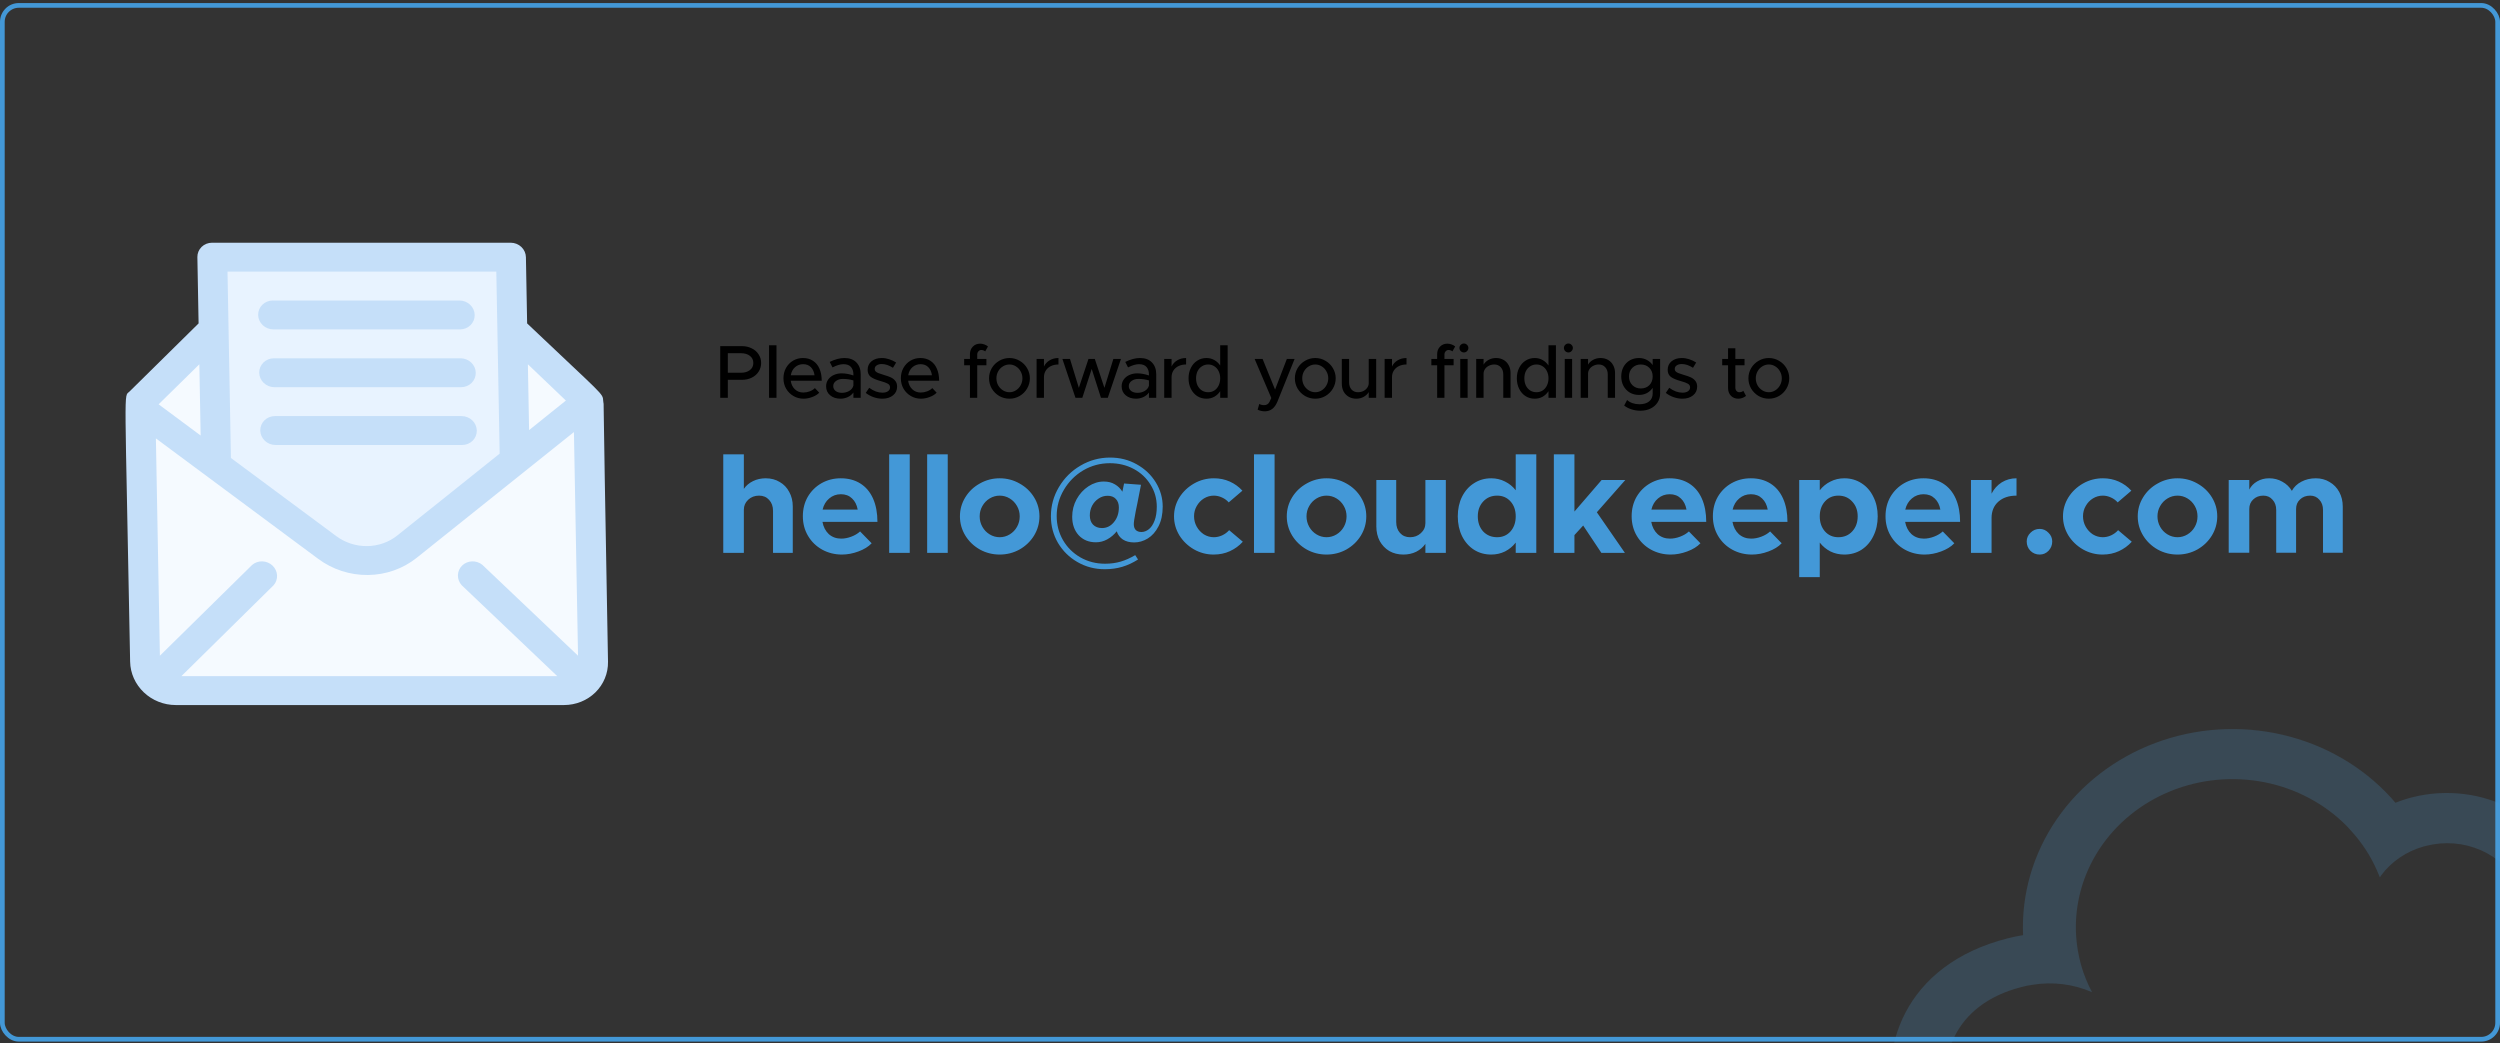
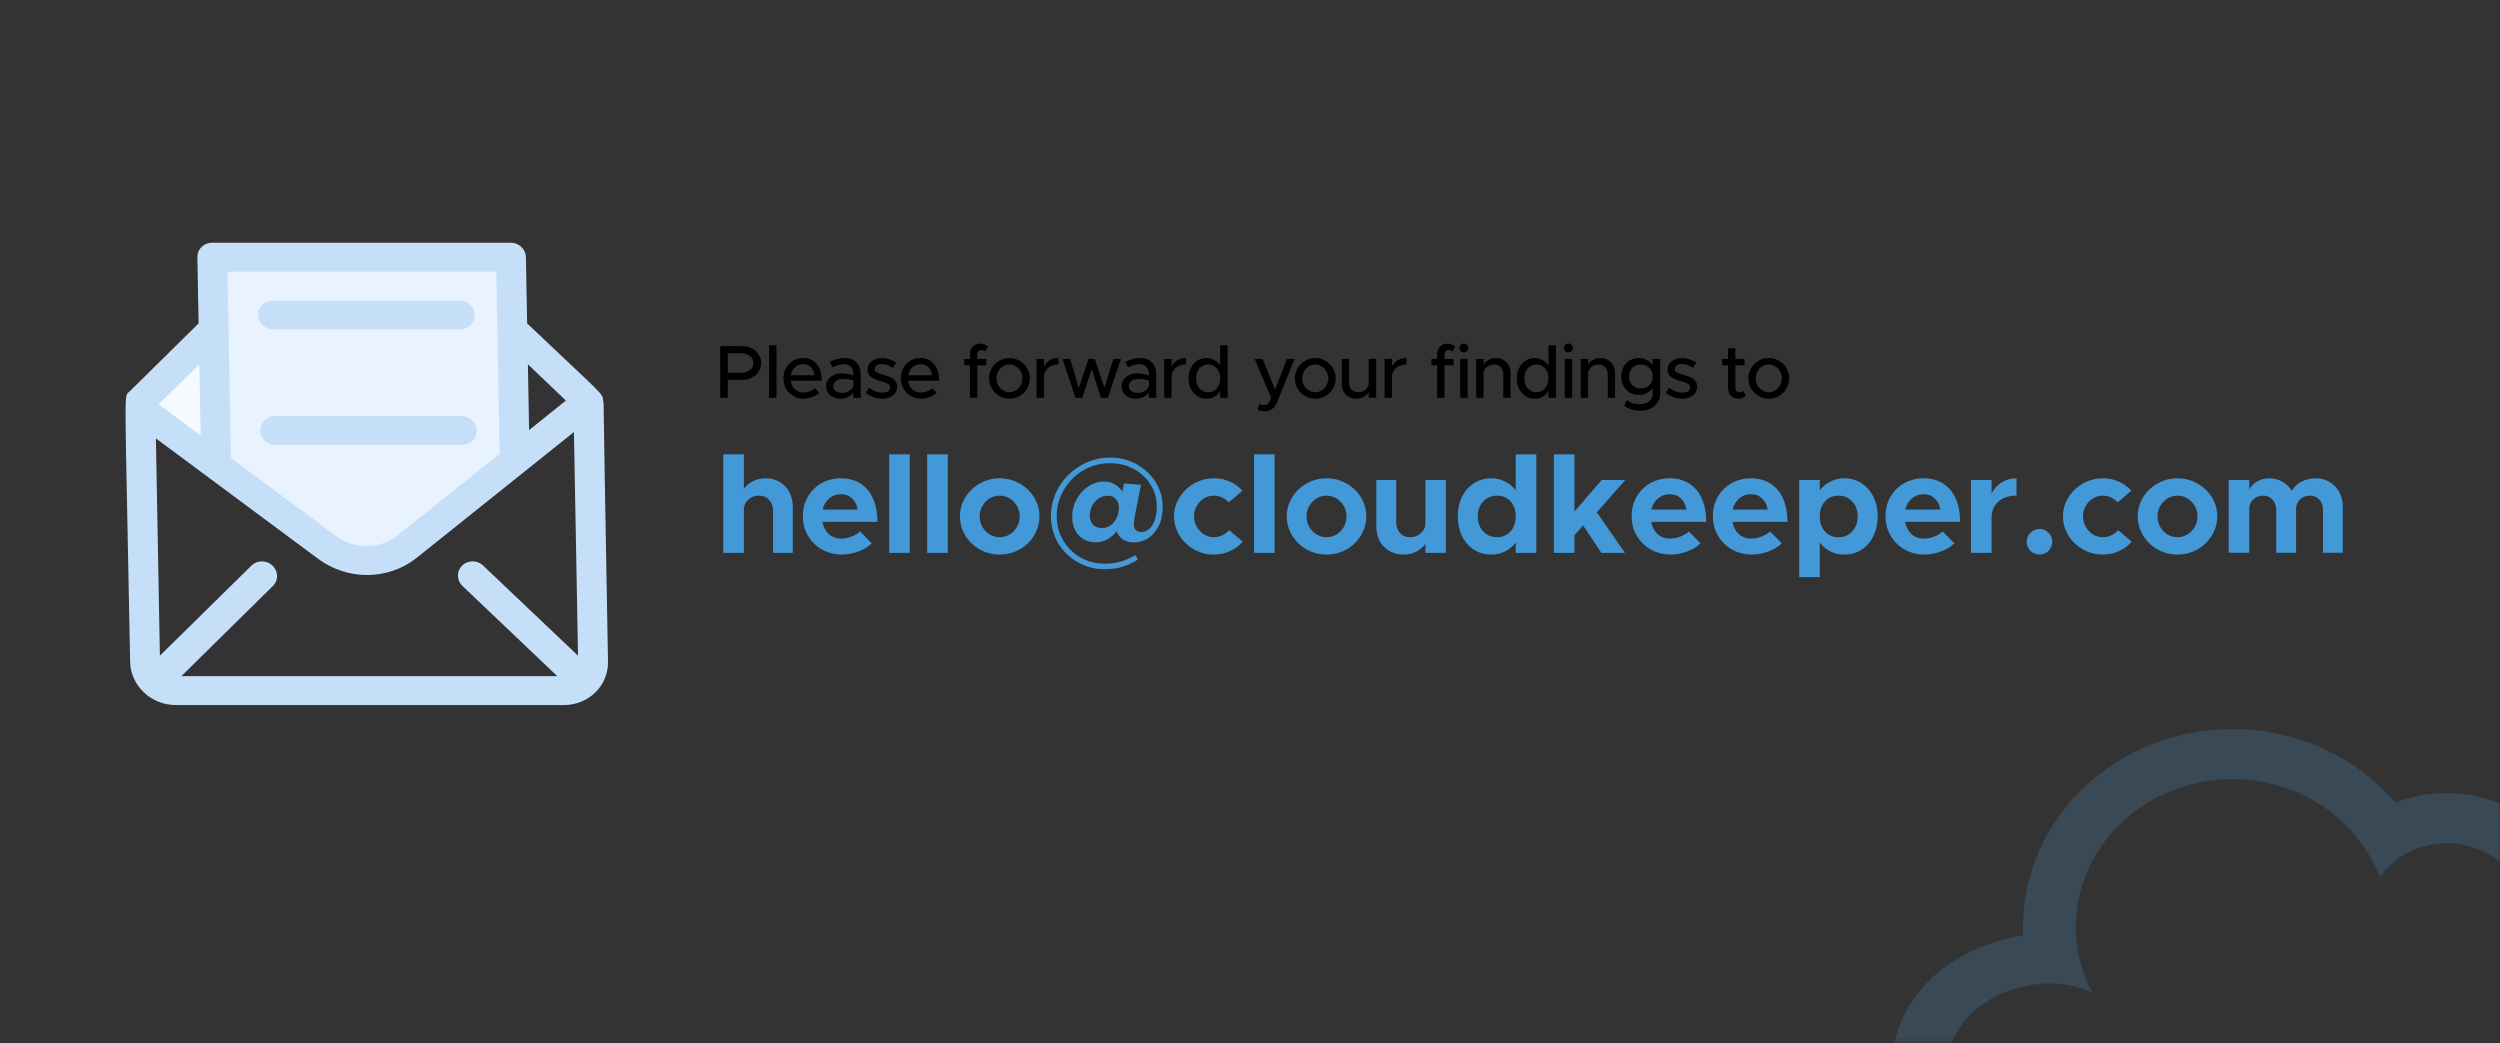
<svg xmlns="http://www.w3.org/2000/svg" width="532" height="222" viewBox="0 0 532 222" fill="none">
  <rect x="0" y="0" width="532" height="222" fill="#333333" stroke="none" />
-   <rect x="0.5" y="1.15" width="531" height="220" rx="3.5" stroke="#4398D7" />
  <mask id="mask0_5794_25293" style="mask-type:alpha" maskUnits="userSpaceOnUse" x="0" y="0" width="532" height="222">
    <rect y="0.65" width="532" height="221" rx="4" fill="url(#paint0_radial_5794_25293)" />
  </mask>
  <g mask="url(#mask0_5794_25293)">
-     <path d="M125.185 85.469L126.2 140.811C126.23 142.441 125.589 144.005 124.419 145.159C123.248 146.312 121.643 146.96 119.957 146.96H37.332C35.646 146.96 34.017 146.312 32.804 145.159C31.591 144.005 30.893 142.441 30.863 140.811L29.876 87.007C50.157 102.072 41.249 95.446 69.632 116.506C72.1 118.343 75.124 119.324 78.21 119.291C81.296 119.257 84.259 118.21 86.615 116.322L125.185 85.469Z" fill="#F5FAFF" />
-     <path d="M125.187 85.469L109.528 97.998L109.016 70.097L125.187 85.469Z" fill="#F5FAFF" />
    <path d="M108.734 54.724L109.528 97.997L86.618 116.321C84.262 118.21 81.298 119.256 78.213 119.29C75.127 119.323 72.103 118.342 69.635 116.506L45.987 98.966L45.176 54.724H108.734Z" fill="#E8F3FF" />
    <path d="M45.46 70.097L45.99 98.966L29.881 87.006L29.852 85.469L45.46 70.097Z" fill="#F5FAFF" />
    <path d="M128.366 85.331C128.256 83.625 128.556 84.393 112.174 68.821L111.915 54.724C111.9 53.909 111.551 53.127 110.945 52.55C110.338 51.974 109.524 51.65 108.681 51.65H45.123C44.28 51.65 43.478 51.974 42.892 52.55C42.307 53.127 41.986 53.909 42.001 54.724L42.26 68.821L27.573 83.302C26.262 84.578 26.583 80.427 27.691 140.81C27.736 143.256 28.784 145.602 30.603 147.332C32.423 149.062 34.866 150.034 37.394 150.034H120.02C122.548 150.034 124.955 149.062 126.712 147.332C128.468 145.602 129.429 143.256 129.384 140.81C128.046 67.883 128.615 89.328 128.366 85.331ZM123.005 139.534L102.645 120.196C102.028 119.692 101.241 119.429 100.442 119.459C99.643 119.489 98.89 119.809 98.334 120.357C97.778 120.905 97.46 121.639 97.443 122.412C97.427 123.186 97.713 123.943 98.244 124.531L118.588 143.885H38.6L58.234 124.531C58.744 123.943 59.002 123.186 58.957 122.412C58.912 121.639 58.567 120.905 57.991 120.357C57.415 119.809 56.65 119.489 55.85 119.459C55.05 119.429 54.273 119.692 53.674 120.196L34.024 139.534L33.175 93.294L67.729 118.935C70.773 121.195 74.501 122.402 78.305 122.361C82.108 122.319 85.761 121.03 88.667 118.705L122.132 91.941L123.005 139.534ZM120.42 85.239L112.591 91.526L112.334 77.522L120.42 85.239ZM48.413 57.799H105.616L106.327 96.537L84.559 113.939C82.754 115.384 80.483 116.185 78.119 116.21C75.756 116.235 73.439 115.483 71.549 114.078L49.141 97.46L48.413 57.799ZM42.698 92.679L33.757 86.038L42.42 77.522L42.698 92.679Z" fill="#C5DFF9" />
    <path d="M58.17 70.097H97.894C98.736 70.097 99.539 69.773 100.124 69.196C100.71 68.62 101.03 67.838 101.015 67.022C101 66.207 100.651 65.425 100.044 64.848C99.438 64.272 98.624 63.948 97.781 63.948H58.057C57.214 63.948 56.412 64.272 55.826 64.848C55.241 65.425 54.92 66.207 54.935 67.022C54.95 67.838 55.299 68.62 55.906 69.196C56.513 69.773 57.327 70.097 58.17 70.097Z" fill="#C5DFF9" />
-     <path d="M58.396 82.394H98.12C98.963 82.394 99.765 82.071 100.351 81.494C100.936 80.917 101.257 80.135 101.242 79.32C101.227 78.505 100.877 77.723 100.271 77.146C99.664 76.57 98.85 76.246 98.007 76.246H58.283C57.441 76.246 56.638 76.57 56.053 77.146C55.467 77.723 55.147 78.505 55.162 79.32C55.177 80.135 55.526 80.917 56.133 81.494C56.739 82.071 57.553 82.394 58.396 82.394Z" fill="#C5DFF9" />
    <path d="M58.619 94.693H98.343C99.186 94.693 99.988 94.369 100.573 93.792C101.159 93.216 101.479 92.434 101.464 91.618C101.449 90.803 101.1 90.021 100.494 89.444C99.887 88.868 99.073 88.544 98.23 88.544H58.506C57.663 88.544 56.861 88.868 56.275 89.444C55.69 90.021 55.37 90.803 55.385 91.618C55.4 92.434 55.749 93.216 56.355 93.792C56.962 94.369 57.776 94.693 58.619 94.693Z" fill="#C5DFF9" />
    <path d="M574.644 203.992C576.391 210.161 573.423 216.462 566.894 218.118C560.135 219.832 555.212 216.056 553.466 209.886C553.466 209.886 548.503 190.306 548.004 188.542C546.055 181.701 541.316 175.871 534.825 172.33C528.334 168.789 520.621 167.827 513.375 169.653C512.14 169.962 510.929 170.356 509.754 170.831C509.406 170.46 509.113 170.103 508.769 169.704C502.726 163.095 494.656 158.427 485.678 156.348C476.7 154.269 467.257 154.881 458.659 158.1C450.061 161.318 442.732 166.984 437.689 174.312C432.645 181.639 430.136 190.267 430.509 198.998C429.412 199.172 428.326 199.397 427.252 199.673C405.231 205.267 399.219 223.222 403.544 238.212C407.87 253.201 421.577 265.458 444.245 259.709C448.54 258.727 452.585 256.944 456.142 254.466C459.7 251.988 462.699 248.864 464.964 245.277L454.982 239.803C451.906 244.554 447.037 248.025 441.36 249.515C426.302 253.333 417.645 244.862 414.862 235.341C412.079 225.821 415.438 213.781 430.185 210.041C430.93 209.834 431.69 209.678 432.459 209.574C436.772 208.855 441.213 209.401 445.187 211.137C444.219 209.32 443.446 207.415 442.88 205.451C442.302 203.4 441.941 201.3 441.802 199.181C441.391 192.712 443.102 186.279 446.703 180.76C450.304 175.242 455.619 170.908 461.921 168.35C468.223 165.791 475.206 165.134 481.915 166.467C488.624 167.8 494.733 171.059 499.406 175.798C499.747 176.149 500.085 176.522 500.42 176.917C502.652 179.376 504.459 182.152 505.776 185.143C506.01 185.659 506.229 186.178 506.434 186.702C506.522 186.541 506.624 186.387 506.738 186.241C508.932 183.31 512.105 181.16 515.746 180.136L516.301 179.996C520.147 179.009 524.236 179.327 527.856 180.896C531.477 182.464 534.401 185.184 536.118 188.581L542.932 212.651C546.494 225.235 556.071 230.658 566.331 228.056C569.082 227.389 571.649 226.171 573.859 224.484C576.069 222.797 577.869 220.68 579.138 218.278L581.376 223.611L590.838 221.212L579.336 180.582L568.816 183.25L574.644 203.992Z" fill="#53A3DF" fill-opacity="0.2" />
  </g>
  <path d="M157.891 73.658C158.648 73.658 159.336 73.813 159.955 74.122C160.584 74.421 161.075 74.848 161.427 75.402C161.789 75.946 161.971 76.56 161.971 77.242C161.971 77.925 161.789 78.544 161.427 79.098C161.075 79.642 160.584 80.069 159.955 80.378C159.336 80.677 158.648 80.826 157.891 80.826H154.883V84.65H153.267V73.658H157.891ZM157.651 79.322C158.451 79.322 159.091 79.136 159.571 78.762C160.061 78.389 160.307 77.882 160.307 77.242C160.307 76.602 160.061 76.096 159.571 75.722C159.091 75.349 158.451 75.162 157.651 75.162H154.883V79.322H157.651ZM163.651 73.466H165.235V84.65H163.651V73.466ZM170.943 83.53C171.402 83.53 171.861 83.445 172.319 83.274C172.778 83.093 173.141 82.864 173.407 82.586L174.335 83.562C173.973 83.946 173.471 84.256 172.831 84.49C172.202 84.725 171.589 84.842 170.991 84.842C170.223 84.842 169.514 84.656 168.863 84.282C168.213 83.909 167.69 83.392 167.295 82.73C166.911 82.069 166.719 81.322 166.719 80.49C166.719 79.68 166.901 78.949 167.263 78.298C167.637 77.637 168.138 77.12 168.767 76.746C169.407 76.373 170.106 76.186 170.863 76.186C171.695 76.186 172.41 76.384 173.007 76.778C173.615 77.173 174.074 77.733 174.383 78.458C174.703 79.184 174.863 80.037 174.863 81.018H168.271C168.367 81.754 168.655 82.357 169.135 82.826C169.626 83.296 170.229 83.53 170.943 83.53ZM170.911 77.498C170.25 77.498 169.674 77.712 169.183 78.138C168.703 78.565 168.405 79.136 168.287 79.85H173.327C173.242 79.157 172.991 78.592 172.575 78.154C172.159 77.717 171.605 77.498 170.911 77.498ZM179.7 76.186C180.788 76.186 181.636 76.501 182.244 77.13C182.852 77.76 183.156 78.597 183.156 79.642V84.65H181.604V83.53C181.305 83.946 180.905 84.272 180.404 84.506C179.903 84.73 179.385 84.842 178.852 84.842C177.967 84.842 177.236 84.602 176.66 84.122C176.084 83.642 175.796 83.002 175.796 82.202C175.796 81.669 175.94 81.194 176.228 80.778C176.527 80.352 176.927 80.026 177.428 79.802C177.94 79.568 178.5 79.45 179.108 79.45C179.897 79.45 180.729 79.6 181.604 79.898V79.642C181.604 79.034 181.439 78.528 181.108 78.122C180.777 77.706 180.233 77.498 179.476 77.498C178.825 77.498 178.052 77.728 177.156 78.186L176.564 77.018C177.673 76.464 178.719 76.186 179.7 76.186ZM179.172 83.594C179.727 83.594 180.239 83.461 180.708 83.194C181.177 82.917 181.476 82.538 181.604 82.058V80.954C180.9 80.741 180.148 80.634 179.348 80.634C178.783 80.634 178.303 80.778 177.908 81.066C177.513 81.354 177.316 81.717 177.316 82.154C177.316 82.592 177.487 82.944 177.828 83.21C178.18 83.466 178.628 83.594 179.172 83.594ZM187.768 84.842C187.15 84.842 186.531 84.736 185.912 84.522C185.294 84.309 184.734 84.005 184.232 83.61L184.968 82.522C185.427 82.864 185.896 83.125 186.376 83.306C186.856 83.477 187.326 83.562 187.784 83.562C188.275 83.562 188.664 83.461 188.952 83.258C189.251 83.056 189.4 82.784 189.4 82.442C189.4 82.09 189.246 81.829 188.936 81.658C188.627 81.477 188.142 81.296 187.48 81.114C186.467 80.837 185.736 80.528 185.288 80.186C184.851 79.834 184.632 79.338 184.632 78.698C184.632 77.941 184.91 77.333 185.464 76.874C186.03 76.416 186.755 76.186 187.64 76.186C188.163 76.186 188.686 76.272 189.208 76.442C189.742 76.613 190.238 76.848 190.696 77.146L190.024 78.266C189.192 77.733 188.398 77.466 187.64 77.466C187.203 77.466 186.84 77.562 186.552 77.754C186.275 77.936 186.136 78.192 186.136 78.522C186.136 78.736 186.2 78.906 186.328 79.034C186.456 79.162 186.643 79.28 186.888 79.386C187.144 79.482 187.544 79.616 188.088 79.786C188.686 79.957 189.171 80.128 189.544 80.298C189.928 80.469 190.248 80.714 190.504 81.034C190.771 81.354 190.904 81.77 190.904 82.282C190.904 83.05 190.611 83.669 190.024 84.138C189.438 84.608 188.686 84.842 187.768 84.842ZM195.928 83.53C196.386 83.53 196.845 83.445 197.304 83.274C197.762 83.093 198.125 82.864 198.392 82.586L199.32 83.562C198.957 83.946 198.456 84.256 197.816 84.49C197.186 84.725 196.573 84.842 195.976 84.842C195.208 84.842 194.498 84.656 193.848 84.282C193.197 83.909 192.674 83.392 192.28 82.73C191.896 82.069 191.704 81.322 191.704 80.49C191.704 79.68 191.885 78.949 192.248 78.298C192.621 77.637 193.122 77.12 193.752 76.746C194.392 76.373 195.09 76.186 195.848 76.186C196.68 76.186 197.394 76.384 197.992 76.778C198.6 77.173 199.058 77.733 199.368 78.458C199.688 79.184 199.848 80.037 199.848 81.018H193.256C193.352 81.754 193.64 82.357 194.12 82.826C194.61 83.296 195.213 83.53 195.928 83.53ZM195.896 77.498C195.234 77.498 194.658 77.712 194.168 78.138C193.688 78.565 193.389 79.136 193.272 79.85H198.312C198.226 79.157 197.976 78.592 197.56 78.154C197.144 77.717 196.589 77.498 195.896 77.498ZM207.955 76.378H209.907V77.722H207.955V84.65H206.403V77.722H205.171V76.378H206.403V75.386C206.403 74.725 206.606 74.186 207.011 73.77C207.416 73.344 207.939 73.13 208.579 73.13C208.878 73.13 209.171 73.184 209.459 73.29C209.758 73.397 210.019 73.541 210.243 73.722L209.651 74.778C209.566 74.693 209.448 74.624 209.299 74.57C209.15 74.506 208.99 74.474 208.819 74.474C208.584 74.474 208.382 74.57 208.211 74.762C208.04 74.944 207.955 75.178 207.955 75.466V76.378ZM214.821 84.842C214.032 84.842 213.301 84.65 212.629 84.266C211.968 83.872 211.44 83.344 211.045 82.682C210.661 82.01 210.469 81.285 210.469 80.506C210.469 79.728 210.661 79.008 211.045 78.346C211.44 77.685 211.968 77.162 212.629 76.778C213.301 76.384 214.032 76.186 214.821 76.186C215.6 76.186 216.32 76.384 216.981 76.778C217.653 77.162 218.181 77.685 218.565 78.346C218.96 79.008 219.157 79.728 219.157 80.506C219.157 81.285 218.96 82.01 218.565 82.682C218.181 83.344 217.653 83.872 216.981 84.266C216.32 84.65 215.6 84.842 214.821 84.842ZM214.821 83.466C215.312 83.466 215.765 83.333 216.181 83.066C216.608 82.8 216.944 82.442 217.189 81.994C217.445 81.536 217.573 81.04 217.573 80.506C217.573 79.973 217.445 79.482 217.189 79.034C216.944 78.576 216.608 78.218 216.181 77.962C215.765 77.696 215.312 77.562 214.821 77.562C214.32 77.562 213.856 77.696 213.429 77.962C213.002 78.218 212.661 78.576 212.405 79.034C212.16 79.482 212.037 79.973 212.037 80.506C212.037 81.04 212.16 81.536 212.405 81.994C212.661 82.442 213.002 82.8 213.429 83.066C213.856 83.333 214.32 83.466 214.821 83.466ZM222.156 77.994C222.412 77.44 222.812 77.002 223.356 76.682C223.9 76.352 224.529 76.186 225.244 76.186V77.562C224.646 77.562 224.113 77.674 223.644 77.898C223.174 78.122 222.806 78.442 222.54 78.858C222.284 79.264 222.156 79.728 222.156 80.25V84.65H220.588V76.378H222.156V77.994ZM226.076 76.378H227.692L229.58 82.538L231.628 76.378H232.972L235.02 82.538L236.924 76.378H238.54L235.74 84.65H234.284L232.316 78.506L230.316 84.65H228.86L226.076 76.378ZM242.591 76.186C243.679 76.186 244.527 76.501 245.135 77.13C245.743 77.76 246.047 78.597 246.047 79.642V84.65H244.495V83.53C244.196 83.946 243.796 84.272 243.295 84.506C242.793 84.73 242.276 84.842 241.743 84.842C240.857 84.842 240.127 84.602 239.551 84.122C238.975 83.642 238.687 83.002 238.687 82.202C238.687 81.669 238.831 81.194 239.119 80.778C239.417 80.352 239.817 80.026 240.319 79.802C240.831 79.568 241.391 79.45 241.999 79.45C242.788 79.45 243.62 79.6 244.495 79.898V79.642C244.495 79.034 244.329 78.528 243.999 78.122C243.668 77.706 243.124 77.498 242.367 77.498C241.716 77.498 240.943 77.728 240.047 78.186L239.455 77.018C240.564 76.464 241.609 76.186 242.591 76.186ZM242.063 83.594C242.617 83.594 243.129 83.461 243.599 83.194C244.068 82.917 244.367 82.538 244.495 82.058V80.954C243.791 80.741 243.039 80.634 242.239 80.634C241.673 80.634 241.193 80.778 240.799 81.066C240.404 81.354 240.207 81.717 240.207 82.154C240.207 82.592 240.377 82.944 240.719 83.21C241.071 83.466 241.519 83.594 242.063 83.594ZM249.312 77.994C249.568 77.44 249.968 77.002 250.512 76.682C251.056 76.352 251.685 76.186 252.4 76.186V77.562C251.803 77.562 251.269 77.674 250.8 77.898C250.331 78.122 249.963 78.442 249.696 78.858C249.44 79.264 249.312 79.728 249.312 80.25V84.65H247.744V76.378H249.312V77.994ZM261.243 73.466V84.65H259.659V83.242C259.328 83.744 258.912 84.138 258.411 84.426C257.91 84.704 257.35 84.842 256.731 84.842C256.006 84.842 255.355 84.661 254.779 84.298C254.203 83.925 253.75 83.408 253.419 82.746C253.088 82.085 252.923 81.338 252.923 80.506C252.923 79.674 253.088 78.933 253.419 78.282C253.75 77.621 254.203 77.109 254.779 76.746C255.355 76.373 256.006 76.186 256.731 76.186C257.35 76.186 257.91 76.33 258.411 76.618C258.912 76.896 259.328 77.285 259.659 77.786V73.466H261.243ZM257.099 83.466C257.59 83.466 258.027 83.344 258.411 83.098C258.806 82.842 259.11 82.49 259.323 82.042C259.547 81.584 259.659 81.072 259.659 80.506C259.659 79.941 259.547 79.434 259.323 78.986C259.11 78.538 258.806 78.192 258.411 77.946C258.027 77.69 257.59 77.562 257.099 77.562C256.608 77.562 256.166 77.69 255.771 77.946C255.376 78.192 255.067 78.538 254.843 78.986C254.63 79.434 254.523 79.941 254.523 80.506C254.523 81.072 254.63 81.584 254.843 82.042C255.067 82.49 255.376 82.842 255.771 83.098C256.166 83.344 256.608 83.466 257.099 83.466ZM269.19 87.53C268.614 87.53 268.091 87.413 267.622 87.178L267.974 85.962C268.283 86.133 268.624 86.218 268.998 86.218C269.254 86.218 269.472 86.165 269.654 86.058C269.835 85.962 269.995 85.792 270.134 85.546L270.534 84.698L266.982 76.378H268.678L271.334 82.906L273.846 76.378H275.494L271.862 85.402C271.563 86.128 271.195 86.661 270.758 87.002C270.32 87.344 269.798 87.52 269.19 87.53ZM279.899 84.842C279.11 84.842 278.379 84.65 277.707 84.266C277.046 83.872 276.518 83.344 276.123 82.682C275.739 82.01 275.547 81.285 275.547 80.506C275.547 79.728 275.739 79.008 276.123 78.346C276.518 77.685 277.046 77.162 277.707 76.778C278.379 76.384 279.11 76.186 279.899 76.186C280.678 76.186 281.398 76.384 282.059 76.778C282.731 77.162 283.259 77.685 283.643 78.346C284.038 79.008 284.235 79.728 284.235 80.506C284.235 81.285 284.038 82.01 283.643 82.682C283.259 83.344 282.731 83.872 282.059 84.266C281.398 84.65 280.678 84.842 279.899 84.842ZM279.899 83.466C280.39 83.466 280.843 83.333 281.259 83.066C281.686 82.8 282.022 82.442 282.267 81.994C282.523 81.536 282.651 81.04 282.651 80.506C282.651 79.973 282.523 79.482 282.267 79.034C282.022 78.576 281.686 78.218 281.259 77.962C280.843 77.696 280.39 77.562 279.899 77.562C279.398 77.562 278.934 77.696 278.507 77.962C278.08 78.218 277.739 78.576 277.483 79.034C277.238 79.482 277.115 79.973 277.115 80.506C277.115 81.04 277.238 81.536 277.483 81.994C277.739 82.442 278.08 82.8 278.507 83.066C278.934 83.333 279.398 83.466 279.899 83.466ZM292.85 76.378V84.65H291.266V83.434C291.021 83.85 290.658 84.192 290.178 84.458C289.709 84.714 289.191 84.842 288.626 84.842C288.029 84.842 287.495 84.709 287.026 84.442C286.557 84.176 286.189 83.802 285.922 83.322C285.666 82.832 285.538 82.272 285.538 81.642V76.378H287.09V81.37C287.09 81.989 287.261 82.496 287.602 82.89C287.954 83.274 288.413 83.466 288.978 83.466C289.394 83.466 289.778 83.381 290.13 83.21C290.482 83.029 290.759 82.789 290.962 82.49C291.165 82.192 291.266 81.866 291.266 81.514V76.378H292.85ZM296.218 77.994C296.474 77.44 296.874 77.002 297.418 76.682C297.962 76.352 298.592 76.186 299.306 76.186V77.562C298.709 77.562 298.176 77.674 297.706 77.898C297.237 78.122 296.869 78.442 296.602 78.858C296.346 79.264 296.218 79.728 296.218 80.25V84.65H294.65V76.378H296.218V77.994ZM307.377 76.378H309.329V77.722H307.377V84.65H305.825V77.722H304.593V76.378H305.825V75.386C305.825 74.725 306.028 74.186 306.433 73.77C306.838 73.344 307.361 73.13 308.001 73.13C308.3 73.13 308.593 73.184 308.881 73.29C309.18 73.397 309.441 73.541 309.665 73.722L309.073 74.778C308.988 74.693 308.87 74.624 308.721 74.57C308.572 74.506 308.412 74.474 308.241 74.474C308.006 74.474 307.804 74.57 307.633 74.762C307.462 74.944 307.377 75.178 307.377 75.466V76.378ZM310.744 76.378H312.312V84.65H310.744V76.378ZM311.528 75.002C311.261 75.002 311.032 74.906 310.84 74.714C310.659 74.522 310.568 74.298 310.568 74.042C310.568 73.786 310.659 73.568 310.84 73.386C311.032 73.194 311.261 73.098 311.528 73.098C311.784 73.098 312.003 73.194 312.184 73.386C312.376 73.568 312.472 73.786 312.472 74.042C312.472 74.298 312.376 74.522 312.184 74.714C312.003 74.906 311.784 75.002 311.528 75.002ZM318.359 76.186C318.956 76.186 319.489 76.32 319.959 76.586C320.428 76.853 320.791 77.232 321.047 77.722C321.313 78.202 321.447 78.757 321.447 79.386V84.65H319.895V79.658C319.895 79.04 319.719 78.538 319.367 78.154C319.015 77.76 318.556 77.562 317.991 77.562C317.575 77.562 317.191 77.653 316.839 77.834C316.487 78.005 316.209 78.24 316.007 78.538C315.804 78.837 315.703 79.162 315.703 79.514V84.65H314.135V76.378H315.703V77.594C315.948 77.168 316.311 76.826 316.791 76.57C317.271 76.314 317.793 76.186 318.359 76.186ZM331.102 73.466V84.65H329.518V83.242C329.188 83.744 328.772 84.138 328.27 84.426C327.769 84.704 327.209 84.842 326.59 84.842C325.865 84.842 325.214 84.661 324.638 84.298C324.062 83.925 323.609 83.408 323.278 82.746C322.948 82.085 322.782 81.338 322.782 80.506C322.782 79.674 322.948 78.933 323.278 78.282C323.609 77.621 324.062 77.109 324.638 76.746C325.214 76.373 325.865 76.186 326.59 76.186C327.209 76.186 327.769 76.33 328.27 76.618C328.772 76.896 329.188 77.285 329.518 77.786V73.466H331.102ZM326.958 83.466C327.449 83.466 327.886 83.344 328.27 83.098C328.665 82.842 328.969 82.49 329.182 82.042C329.406 81.584 329.518 81.072 329.518 80.506C329.518 79.941 329.406 79.434 329.182 78.986C328.969 78.538 328.665 78.192 328.27 77.946C327.886 77.69 327.449 77.562 326.958 77.562C326.468 77.562 326.025 77.69 325.63 77.946C325.236 78.192 324.926 78.538 324.702 78.986C324.489 79.434 324.382 79.941 324.382 80.506C324.382 81.072 324.489 81.584 324.702 82.042C324.926 82.49 325.236 82.842 325.63 83.098C326.025 83.344 326.468 83.466 326.958 83.466ZM332.978 76.378H334.546V84.65H332.978V76.378ZM333.762 75.002C333.496 75.002 333.266 74.906 333.074 74.714C332.893 74.522 332.802 74.298 332.802 74.042C332.802 73.786 332.893 73.568 333.074 73.386C333.266 73.194 333.496 73.098 333.762 73.098C334.018 73.098 334.237 73.194 334.418 73.386C334.61 73.568 334.706 73.786 334.706 74.042C334.706 74.298 334.61 74.522 334.418 74.714C334.237 74.906 334.018 75.002 333.762 75.002ZM340.593 76.186C341.19 76.186 341.724 76.32 342.193 76.586C342.662 76.853 343.025 77.232 343.281 77.722C343.548 78.202 343.681 78.757 343.681 79.386V84.65H342.129V79.658C342.129 79.04 341.953 78.538 341.601 78.154C341.249 77.76 340.79 77.562 340.225 77.562C339.809 77.562 339.425 77.653 339.073 77.834C338.721 78.005 338.444 78.24 338.241 78.538C338.038 78.837 337.937 79.162 337.937 79.514V84.65H336.369V76.378H337.937V77.594C338.182 77.168 338.545 76.826 339.025 76.57C339.505 76.314 340.028 76.186 340.593 76.186ZM353.273 76.378V83.77C353.273 84.474 353.091 85.098 352.729 85.642C352.377 86.197 351.881 86.629 351.241 86.938C350.611 87.248 349.891 87.402 349.081 87.402C348.409 87.402 347.763 87.301 347.145 87.098C346.537 86.896 346.03 86.629 345.625 86.298L346.249 85.114C346.547 85.402 346.926 85.626 347.385 85.786C347.854 85.946 348.345 86.026 348.857 86.026C349.742 86.026 350.435 85.824 350.937 85.418C351.438 85.013 351.689 84.453 351.689 83.738V82.538C351.358 83.018 350.942 83.392 350.441 83.658C349.939 83.914 349.385 84.042 348.777 84.042C348.051 84.042 347.401 83.877 346.825 83.546C346.259 83.205 345.811 82.736 345.481 82.138C345.161 81.541 345.001 80.864 345.001 80.106C345.001 79.349 345.161 78.672 345.481 78.074C345.811 77.477 346.259 77.013 346.825 76.682C347.401 76.352 348.051 76.186 348.777 76.186C349.385 76.186 349.939 76.32 350.441 76.586C350.953 76.853 351.369 77.221 351.689 77.69V76.378H353.273ZM349.161 82.666C349.907 82.666 350.515 82.432 350.985 81.962C351.454 81.482 351.689 80.864 351.689 80.106C351.689 79.36 351.454 78.752 350.985 78.282C350.515 77.802 349.907 77.562 349.161 77.562C348.435 77.562 347.833 77.802 347.353 78.282C346.883 78.752 346.649 79.36 346.649 80.106C346.649 80.853 346.883 81.466 347.353 81.946C347.833 82.426 348.435 82.666 349.161 82.666ZM358.018 84.842C357.4 84.842 356.781 84.736 356.162 84.522C355.544 84.309 354.984 84.005 354.482 83.61L355.218 82.522C355.677 82.864 356.146 83.125 356.626 83.306C357.106 83.477 357.576 83.562 358.034 83.562C358.525 83.562 358.914 83.461 359.202 83.258C359.501 83.056 359.65 82.784 359.65 82.442C359.65 82.09 359.496 81.829 359.186 81.658C358.877 81.477 358.392 81.296 357.73 81.114C356.717 80.837 355.986 80.528 355.538 80.186C355.101 79.834 354.882 79.338 354.882 78.698C354.882 77.941 355.16 77.333 355.714 76.874C356.28 76.416 357.005 76.186 357.89 76.186C358.413 76.186 358.936 76.272 359.458 76.442C359.992 76.613 360.488 76.848 360.946 77.146L360.274 78.266C359.442 77.733 358.648 77.466 357.89 77.466C357.453 77.466 357.09 77.562 356.802 77.754C356.525 77.936 356.386 78.192 356.386 78.522C356.386 78.736 356.45 78.906 356.578 79.034C356.706 79.162 356.893 79.28 357.138 79.386C357.394 79.482 357.794 79.616 358.338 79.786C358.936 79.957 359.421 80.128 359.794 80.298C360.178 80.469 360.498 80.714 360.754 81.034C361.021 81.354 361.154 81.77 361.154 82.282C361.154 83.05 360.861 83.669 360.274 84.138C359.688 84.608 358.936 84.842 358.018 84.842ZM371.555 84.25C371.331 84.432 371.075 84.576 370.787 84.682C370.499 84.789 370.206 84.842 369.907 84.842C369.267 84.842 368.744 84.634 368.339 84.218C367.934 83.792 367.731 83.248 367.731 82.586V77.722H366.483V76.378H367.731V74.106H369.283V76.378H371.235V77.722H369.283V82.474C369.283 82.762 369.363 83.002 369.523 83.194C369.694 83.376 369.896 83.466 370.131 83.466C370.302 83.466 370.462 83.44 370.611 83.386C370.771 83.322 370.894 83.248 370.979 83.162L371.555 84.25ZM376.415 84.842C375.625 84.842 374.895 84.65 374.223 84.266C373.561 83.872 373.033 83.344 372.639 82.682C372.255 82.01 372.063 81.285 372.063 80.506C372.063 79.728 372.255 79.008 372.639 78.346C373.033 77.685 373.561 77.162 374.223 76.778C374.895 76.384 375.625 76.186 376.415 76.186C377.193 76.186 377.913 76.384 378.575 76.778C379.247 77.162 379.775 77.685 380.159 78.346C380.553 79.008 380.751 79.728 380.751 80.506C380.751 81.285 380.553 82.01 380.159 82.682C379.775 83.344 379.247 83.872 378.575 84.266C377.913 84.65 377.193 84.842 376.415 84.842ZM376.415 83.466C376.905 83.466 377.359 83.333 377.775 83.066C378.201 82.8 378.537 82.442 378.783 81.994C379.039 81.536 379.167 81.04 379.167 80.506C379.167 79.973 379.039 79.482 378.783 79.034C378.537 78.576 378.201 78.218 377.775 77.962C377.359 77.696 376.905 77.562 376.415 77.562C375.913 77.562 375.449 77.696 375.023 77.962C374.596 78.218 374.255 78.576 373.999 79.034C373.753 79.482 373.631 79.973 373.631 80.506C373.631 81.04 373.753 81.536 373.999 81.994C374.255 82.442 374.596 82.8 375.023 83.066C375.449 83.333 375.913 83.466 376.415 83.466Z" fill="black" />
  <path d="M162.941 101.78C164.061 101.78 165.051 102.04 165.911 102.56C166.791 103.06 167.471 103.77 167.951 104.69C168.451 105.59 168.701 106.62 168.701 107.78V117.65H164.501V108.71C164.501 107.75 164.221 106.97 163.661 106.37C163.121 105.77 162.411 105.47 161.531 105.47C160.611 105.47 159.841 105.76 159.221 106.34C158.601 106.92 158.291 107.63 158.291 108.47V117.65H153.911V96.68H158.291V104.03C158.771 103.33 159.421 102.78 160.241 102.38C161.061 101.98 161.961 101.78 162.941 101.78ZM179.008 114.62C179.708 114.62 180.428 114.48 181.168 114.2C181.908 113.92 182.528 113.55 183.028 113.09L185.488 115.61C184.808 116.33 183.868 116.91 182.668 117.35C181.488 117.79 180.318 118.01 179.158 118.01C177.638 118.01 176.238 117.66 174.958 116.96C173.698 116.26 172.698 115.29 171.958 114.05C171.218 112.81 170.848 111.41 170.848 109.85C170.848 108.31 171.198 106.93 171.898 105.71C172.618 104.49 173.588 103.53 174.808 102.83C176.048 102.13 177.418 101.78 178.918 101.78C180.518 101.78 181.908 102.15 183.088 102.89C184.268 103.63 185.168 104.7 185.788 106.1C186.408 107.5 186.718 109.15 186.718 111.05H175.018C175.218 112.13 175.668 113 176.368 113.66C177.088 114.3 177.968 114.62 179.008 114.62ZM178.948 105.17C177.988 105.17 177.158 105.47 176.458 106.07C175.758 106.65 175.288 107.44 175.048 108.44H182.518C182.338 107.44 181.938 106.65 181.318 106.07C180.698 105.47 179.908 105.17 178.948 105.17ZM189.214 96.68H193.594V117.65H189.214V96.68ZM197.299 96.68H201.679V117.65H197.299V96.68ZM212.735 118.01C211.215 118.01 209.805 117.65 208.505 116.93C207.205 116.19 206.175 115.2 205.415 113.96C204.655 112.7 204.275 111.34 204.275 109.88C204.275 108.42 204.655 107.07 205.415 105.83C206.175 104.59 207.205 103.61 208.505 102.89C209.805 102.15 211.215 101.78 212.735 101.78C214.255 101.78 215.665 102.15 216.965 102.89C218.265 103.61 219.295 104.59 220.055 105.83C220.815 107.07 221.195 108.42 221.195 109.88C221.195 111.34 220.815 112.7 220.055 113.96C219.295 115.2 218.265 116.19 216.965 116.93C215.665 117.65 214.255 118.01 212.735 118.01ZM212.735 114.32C213.495 114.32 214.205 114.12 214.865 113.72C215.525 113.32 216.045 112.78 216.425 112.1C216.805 111.42 216.995 110.68 216.995 109.88C216.995 109.08 216.805 108.35 216.425 107.69C216.045 107.01 215.525 106.47 214.865 106.07C214.205 105.67 213.495 105.47 212.735 105.47C211.975 105.47 211.265 105.67 210.605 106.07C209.945 106.47 209.425 107.01 209.045 107.69C208.665 108.35 208.475 109.08 208.475 109.88C208.475 110.68 208.665 111.42 209.045 112.1C209.425 112.78 209.945 113.32 210.605 113.72C211.265 114.12 211.975 114.32 212.735 114.32ZM235.093 121.13C232.973 121.13 231.033 120.62 229.273 119.6C227.533 118.6 226.153 117.24 225.133 115.52C224.133 113.8 223.633 111.91 223.633 109.85C223.633 107.63 224.203 105.56 225.343 103.64C226.483 101.72 228.013 100.2 229.933 99.08C231.873 97.94 233.973 97.37 236.233 97.37C238.313 97.37 240.203 97.85 241.903 98.81C243.623 99.77 244.973 101.05 245.953 102.65C246.933 104.25 247.423 105.97 247.423 107.81C247.423 109.45 247.123 110.85 246.523 112.01C245.943 113.15 245.183 114.01 244.243 114.59C243.323 115.15 242.363 115.43 241.363 115.43C240.383 115.43 239.573 115.22 238.933 114.8C238.313 114.38 237.883 113.8 237.643 113.06C237.063 113.78 236.393 114.35 235.633 114.77C234.873 115.19 234.063 115.4 233.203 115.4C231.703 115.4 230.483 114.9 229.543 113.9C228.623 112.88 228.163 111.57 228.163 109.97C228.163 108.63 228.473 107.39 229.093 106.25C229.733 105.09 230.573 104.17 231.613 103.49C232.653 102.81 233.743 102.47 234.883 102.47C235.803 102.47 236.593 102.67 237.253 103.07C237.913 103.45 238.443 103.97 238.843 104.63L239.203 102.89L242.803 103.16L242.023 107.15C241.983 107.39 241.873 107.92 241.693 108.74C241.533 109.56 241.423 110.18 241.363 110.6C241.303 111 241.273 111.32 241.273 111.56C241.273 112.08 241.413 112.49 241.693 112.79C241.993 113.07 242.393 113.21 242.893 113.21C243.453 113.21 243.983 113.01 244.483 112.61C244.983 112.21 245.383 111.61 245.683 110.81C246.003 109.99 246.163 108.99 246.163 107.81C246.163 106.11 245.723 104.56 244.843 103.16C243.983 101.74 242.793 100.62 241.273 99.8C239.753 98.98 238.053 98.57 236.173 98.57C234.133 98.57 232.243 99.08 230.503 100.1C228.783 101.12 227.413 102.5 226.393 104.24C225.373 105.96 224.863 107.82 224.863 109.82C224.863 111.68 225.313 113.39 226.213 114.95C227.113 116.49 228.343 117.71 229.903 118.61C231.483 119.51 233.233 119.96 235.153 119.96C236.353 119.96 237.463 119.81 238.483 119.51C239.503 119.21 240.533 118.75 241.573 118.13L242.173 119.06C241.073 119.76 239.953 120.28 238.813 120.62C237.673 120.96 236.433 121.13 235.093 121.13ZM234.493 112.37C235.513 112.37 236.363 111.95 237.043 111.11C237.743 110.27 238.093 109.23 238.093 107.99C238.093 107.23 237.883 106.63 237.463 106.19C237.043 105.73 236.453 105.5 235.693 105.5C234.993 105.5 234.353 105.7 233.773 106.1C233.193 106.48 232.733 106.99 232.393 107.63C232.073 108.27 231.913 108.95 231.913 109.67C231.913 110.51 232.143 111.17 232.603 111.65C233.083 112.13 233.713 112.37 234.493 112.37ZM258.262 118.01C256.762 118.01 255.362 117.64 254.062 116.9C252.782 116.16 251.752 115.17 250.972 113.93C250.212 112.67 249.832 111.32 249.832 109.88C249.832 108.44 250.212 107.1 250.972 105.86C251.752 104.62 252.792 103.63 254.092 102.89C255.392 102.15 256.802 101.78 258.322 101.78C259.542 101.78 260.662 102.01 261.682 102.47C262.722 102.93 263.622 103.58 264.382 104.42L261.472 106.91C261.092 106.47 260.612 106.12 260.032 105.86C259.472 105.6 258.892 105.47 258.292 105.47C257.552 105.47 256.852 105.67 256.192 106.07C255.552 106.47 255.042 107.01 254.662 107.69C254.282 108.35 254.092 109.07 254.092 109.85C254.092 110.65 254.282 111.39 254.662 112.07C255.042 112.75 255.552 113.3 256.192 113.72C256.852 114.12 257.552 114.32 258.292 114.32C258.892 114.32 259.482 114.19 260.062 113.93C260.662 113.65 261.162 113.28 261.562 112.82L264.472 115.28C263.692 116.14 262.772 116.81 261.712 117.29C260.672 117.77 259.522 118.01 258.262 118.01ZM266.85 96.68H271.23V117.65H266.85V96.68ZM282.286 118.01C280.766 118.01 279.356 117.65 278.056 116.93C276.756 116.19 275.726 115.2 274.966 113.96C274.206 112.7 273.826 111.34 273.826 109.88C273.826 108.42 274.206 107.07 274.966 105.83C275.726 104.59 276.756 103.61 278.056 102.89C279.356 102.15 280.766 101.78 282.286 101.78C283.806 101.78 285.216 102.15 286.516 102.89C287.816 103.61 288.846 104.59 289.606 105.83C290.366 107.07 290.746 108.42 290.746 109.88C290.746 111.34 290.366 112.7 289.606 113.96C288.846 115.2 287.816 116.19 286.516 116.93C285.216 117.65 283.806 118.01 282.286 118.01ZM282.286 114.32C283.046 114.32 283.756 114.12 284.416 113.72C285.076 113.32 285.596 112.78 285.976 112.1C286.356 111.42 286.546 110.68 286.546 109.88C286.546 109.08 286.356 108.35 285.976 107.69C285.596 107.01 285.076 106.47 284.416 106.07C283.756 105.67 283.046 105.47 282.286 105.47C281.526 105.47 280.816 105.67 280.156 106.07C279.496 106.47 278.976 107.01 278.596 107.69C278.216 108.35 278.026 109.08 278.026 109.88C278.026 110.68 278.216 111.42 278.596 112.1C278.976 112.78 279.496 113.32 280.156 113.72C280.816 114.12 281.526 114.32 282.286 114.32ZM307.674 102.14V117.65H303.324V115.73C302.844 116.43 302.194 116.99 301.374 117.41C300.554 117.81 299.644 118.01 298.644 118.01C297.524 118.01 296.524 117.76 295.644 117.26C294.784 116.74 294.104 116.03 293.604 115.13C293.124 114.21 292.884 113.17 292.884 112.01V102.14H297.114V111.08C297.114 112.04 297.384 112.82 297.924 113.42C298.464 114.02 299.174 114.32 300.054 114.32C300.974 114.32 301.744 114.03 302.364 113.45C303.004 112.87 303.324 112.16 303.324 111.32V102.14H307.674ZM326.926 96.68V117.65H322.546V115.46C321.926 116.26 321.166 116.89 320.266 117.35C319.366 117.79 318.386 118.01 317.326 118.01C315.966 118.01 314.746 117.67 313.666 116.99C312.586 116.29 311.736 115.32 311.116 114.08C310.516 112.84 310.216 111.44 310.216 109.88C310.216 108.32 310.516 106.93 311.116 105.71C311.736 104.47 312.586 103.51 313.666 102.83C314.746 102.13 315.966 101.78 317.326 101.78C318.386 101.78 319.366 102.01 320.266 102.47C321.166 102.91 321.926 103.53 322.546 104.33V96.68H326.926ZM318.586 114.32C319.746 114.32 320.696 113.91 321.436 113.09C322.176 112.25 322.546 111.18 322.546 109.88C322.546 108.58 322.176 107.52 321.436 106.7C320.696 105.88 319.746 105.47 318.586 105.47C317.386 105.47 316.396 105.89 315.616 106.73C314.856 107.55 314.476 108.6 314.476 109.88C314.476 111.18 314.856 112.25 315.616 113.09C316.396 113.91 317.386 114.32 318.586 114.32ZM330.659 96.68H335.039V108.86L340.829 102.14H345.869L339.809 109.01L345.779 117.65H340.769L336.899 111.83L335.039 113.87V117.65H330.659V96.68ZM355.376 114.62C356.076 114.62 356.796 114.48 357.536 114.2C358.276 113.92 358.896 113.55 359.396 113.09L361.856 115.61C361.176 116.33 360.236 116.91 359.036 117.35C357.856 117.79 356.686 118.01 355.526 118.01C354.006 118.01 352.606 117.66 351.326 116.96C350.066 116.26 349.066 115.29 348.326 114.05C347.586 112.81 347.216 111.41 347.216 109.85C347.216 108.31 347.566 106.93 348.266 105.71C348.986 104.49 349.956 103.53 351.176 102.83C352.416 102.13 353.786 101.78 355.286 101.78C356.886 101.78 358.276 102.15 359.456 102.89C360.636 103.63 361.536 104.7 362.156 106.1C362.776 107.5 363.086 109.15 363.086 111.05H351.386C351.586 112.13 352.036 113 352.736 113.66C353.456 114.3 354.336 114.62 355.376 114.62ZM355.316 105.17C354.356 105.17 353.526 105.47 352.826 106.07C352.126 106.65 351.656 107.44 351.416 108.44H358.886C358.706 107.44 358.306 106.65 357.686 106.07C357.066 105.47 356.276 105.17 355.316 105.17ZM372.661 114.62C373.361 114.62 374.081 114.48 374.821 114.2C375.561 113.92 376.181 113.55 376.681 113.09L379.141 115.61C378.461 116.33 377.521 116.91 376.321 117.35C375.141 117.79 373.971 118.01 372.811 118.01C371.291 118.01 369.891 117.66 368.611 116.96C367.351 116.26 366.351 115.29 365.611 114.05C364.871 112.81 364.501 111.41 364.501 109.85C364.501 108.31 364.851 106.93 365.551 105.71C366.271 104.49 367.241 103.53 368.461 102.83C369.701 102.13 371.071 101.78 372.571 101.78C374.171 101.78 375.561 102.15 376.741 102.89C377.921 103.63 378.821 104.7 379.441 106.1C380.061 107.5 380.371 109.15 380.371 111.05H368.671C368.871 112.13 369.321 113 370.021 113.66C370.741 114.3 371.621 114.62 372.661 114.62ZM372.601 105.17C371.641 105.17 370.811 105.47 370.111 106.07C369.411 106.65 368.941 107.44 368.701 108.44H376.171C375.991 107.44 375.591 106.65 374.971 106.07C374.351 105.47 373.561 105.17 372.601 105.17ZM392.466 101.78C393.826 101.78 395.046 102.13 396.126 102.83C397.206 103.51 398.046 104.47 398.646 105.71C399.266 106.93 399.576 108.32 399.576 109.88C399.576 111.44 399.266 112.84 398.646 114.08C398.046 115.32 397.206 116.29 396.126 116.99C395.046 117.67 393.826 118.01 392.466 118.01C391.406 118.01 390.426 117.79 389.526 117.35C388.626 116.89 387.866 116.26 387.246 115.46V122.81H382.866V102.14H387.246V104.33C387.866 103.53 388.626 102.91 389.526 102.47C390.426 102.01 391.406 101.78 392.466 101.78ZM391.206 114.32C392.406 114.32 393.386 113.91 394.146 113.09C394.926 112.25 395.316 111.18 395.316 109.88C395.316 108.6 394.926 107.55 394.146 106.73C393.386 105.89 392.406 105.47 391.206 105.47C390.046 105.47 389.096 105.88 388.356 106.7C387.616 107.52 387.246 108.58 387.246 109.88C387.246 111.18 387.616 112.25 388.356 113.09C389.096 113.91 390.046 114.32 391.206 114.32ZM409.399 114.62C410.099 114.62 410.819 114.48 411.559 114.2C412.299 113.92 412.919 113.55 413.419 113.09L415.879 115.61C415.199 116.33 414.259 116.91 413.059 117.35C411.879 117.79 410.709 118.01 409.549 118.01C408.029 118.01 406.629 117.66 405.349 116.96C404.089 116.26 403.089 115.29 402.349 114.05C401.609 112.81 401.239 111.41 401.239 109.85C401.239 108.31 401.589 106.93 402.289 105.71C403.009 104.49 403.979 103.53 405.199 102.83C406.439 102.13 407.809 101.78 409.309 101.78C410.909 101.78 412.299 102.15 413.479 102.89C414.659 103.63 415.559 104.7 416.179 106.1C416.799 107.5 417.109 109.15 417.109 111.05H405.409C405.609 112.13 406.059 113 406.759 113.66C407.479 114.3 408.359 114.62 409.399 114.62ZM409.339 105.17C408.379 105.17 407.549 105.47 406.849 106.07C406.149 106.65 405.679 107.44 405.439 108.44H412.909C412.729 107.44 412.329 106.65 411.709 106.07C411.089 105.47 410.299 105.17 409.339 105.17ZM423.804 105.05C424.324 104.03 425.044 103.23 425.964 102.65C426.904 102.07 427.954 101.78 429.114 101.78V105.47C427.494 105.47 426.204 105.9 425.244 106.76C424.284 107.62 423.804 108.78 423.804 110.24V117.65H419.424V102.14H423.804V105.05ZM434.045 118.01C433.265 118.01 432.605 117.74 432.065 117.2C431.545 116.66 431.285 116 431.285 115.22C431.285 114.5 431.555 113.88 432.095 113.36C432.635 112.82 433.285 112.55 434.045 112.55C434.765 112.55 435.385 112.82 435.905 113.36C436.445 113.88 436.715 114.5 436.715 115.22C436.715 115.98 436.455 116.64 435.935 117.2C435.415 117.74 434.785 118.01 434.045 118.01ZM447.432 118.01C445.932 118.01 444.532 117.64 443.232 116.9C441.952 116.16 440.922 115.17 440.142 113.93C439.382 112.67 439.002 111.32 439.002 109.88C439.002 108.44 439.382 107.1 440.142 105.86C440.922 104.62 441.962 103.63 443.262 102.89C444.562 102.15 445.972 101.78 447.492 101.78C448.712 101.78 449.832 102.01 450.852 102.47C451.892 102.93 452.792 103.58 453.552 104.42L450.642 106.91C450.262 106.47 449.782 106.12 449.202 105.86C448.642 105.6 448.062 105.47 447.462 105.47C446.722 105.47 446.022 105.67 445.362 106.07C444.722 106.47 444.212 107.01 443.832 107.69C443.452 108.35 443.262 109.07 443.262 109.85C443.262 110.65 443.452 111.39 443.832 112.07C444.212 112.75 444.722 113.3 445.362 113.72C446.022 114.12 446.722 114.32 447.462 114.32C448.062 114.32 448.652 114.19 449.232 113.93C449.832 113.65 450.332 113.28 450.732 112.82L453.642 115.28C452.862 116.14 451.942 116.81 450.882 117.29C449.842 117.77 448.692 118.01 447.432 118.01ZM463.37 118.01C461.85 118.01 460.44 117.65 459.14 116.93C457.84 116.19 456.81 115.2 456.05 113.96C455.29 112.7 454.91 111.34 454.91 109.88C454.91 108.42 455.29 107.07 456.05 105.83C456.81 104.59 457.84 103.61 459.14 102.89C460.44 102.15 461.85 101.78 463.37 101.78C464.89 101.78 466.3 102.15 467.6 102.89C468.9 103.61 469.93 104.59 470.69 105.83C471.45 107.07 471.83 108.42 471.83 109.88C471.83 111.34 471.45 112.7 470.69 113.96C469.93 115.2 468.9 116.19 467.6 116.93C466.3 117.65 464.89 118.01 463.37 118.01ZM463.37 114.32C464.13 114.32 464.84 114.12 465.5 113.72C466.16 113.32 466.68 112.78 467.06 112.1C467.44 111.42 467.63 110.68 467.63 109.88C467.63 109.08 467.44 108.35 467.06 107.69C466.68 107.01 466.16 106.47 465.5 106.07C464.84 105.67 464.13 105.47 463.37 105.47C462.61 105.47 461.9 105.67 461.24 106.07C460.58 106.47 460.06 107.01 459.68 107.69C459.3 108.35 459.11 109.08 459.11 109.88C459.11 110.68 459.3 111.42 459.68 112.1C460.06 112.78 460.58 113.32 461.24 113.72C461.9 114.12 462.61 114.32 463.37 114.32ZM492.808 101.78C493.888 101.78 494.858 102.04 495.718 102.56C496.598 103.06 497.288 103.77 497.788 104.69C498.288 105.61 498.538 106.64 498.538 107.78V117.62H494.338V108.53C494.338 107.63 494.078 106.9 493.558 106.34C493.058 105.76 492.408 105.47 491.608 105.47C490.728 105.47 490.008 105.74 489.448 106.28C488.888 106.8 488.608 107.47 488.608 108.29V117.62H484.378V108.53C484.378 107.63 484.118 106.9 483.598 106.34C483.098 105.76 482.448 105.47 481.648 105.47C480.768 105.47 480.048 105.74 479.488 106.28C478.928 106.8 478.648 107.47 478.648 108.29V117.62H474.268V102.14H478.648V104.18C479.028 103.44 479.588 102.86 480.328 102.44C481.068 102 481.918 101.78 482.878 101.78C483.898 101.78 484.828 102.02 485.668 102.5C486.528 102.96 487.208 103.61 487.708 104.45C488.168 103.61 488.848 102.96 489.748 102.5C490.648 102.02 491.668 101.78 492.808 101.78Z" fill="#4398D7" />
  <defs>
    <radialGradient id="paint0_radial_5794_25293" cx="0" cy="0" r="1" gradientUnits="userSpaceOnUse" gradientTransform="translate(266 111.15) rotate(90) scale(110.5 266)">
      <stop stop-color="white" />
      <stop offset="1" stop-color="#E2EEFF" />
    </radialGradient>
  </defs>
</svg>